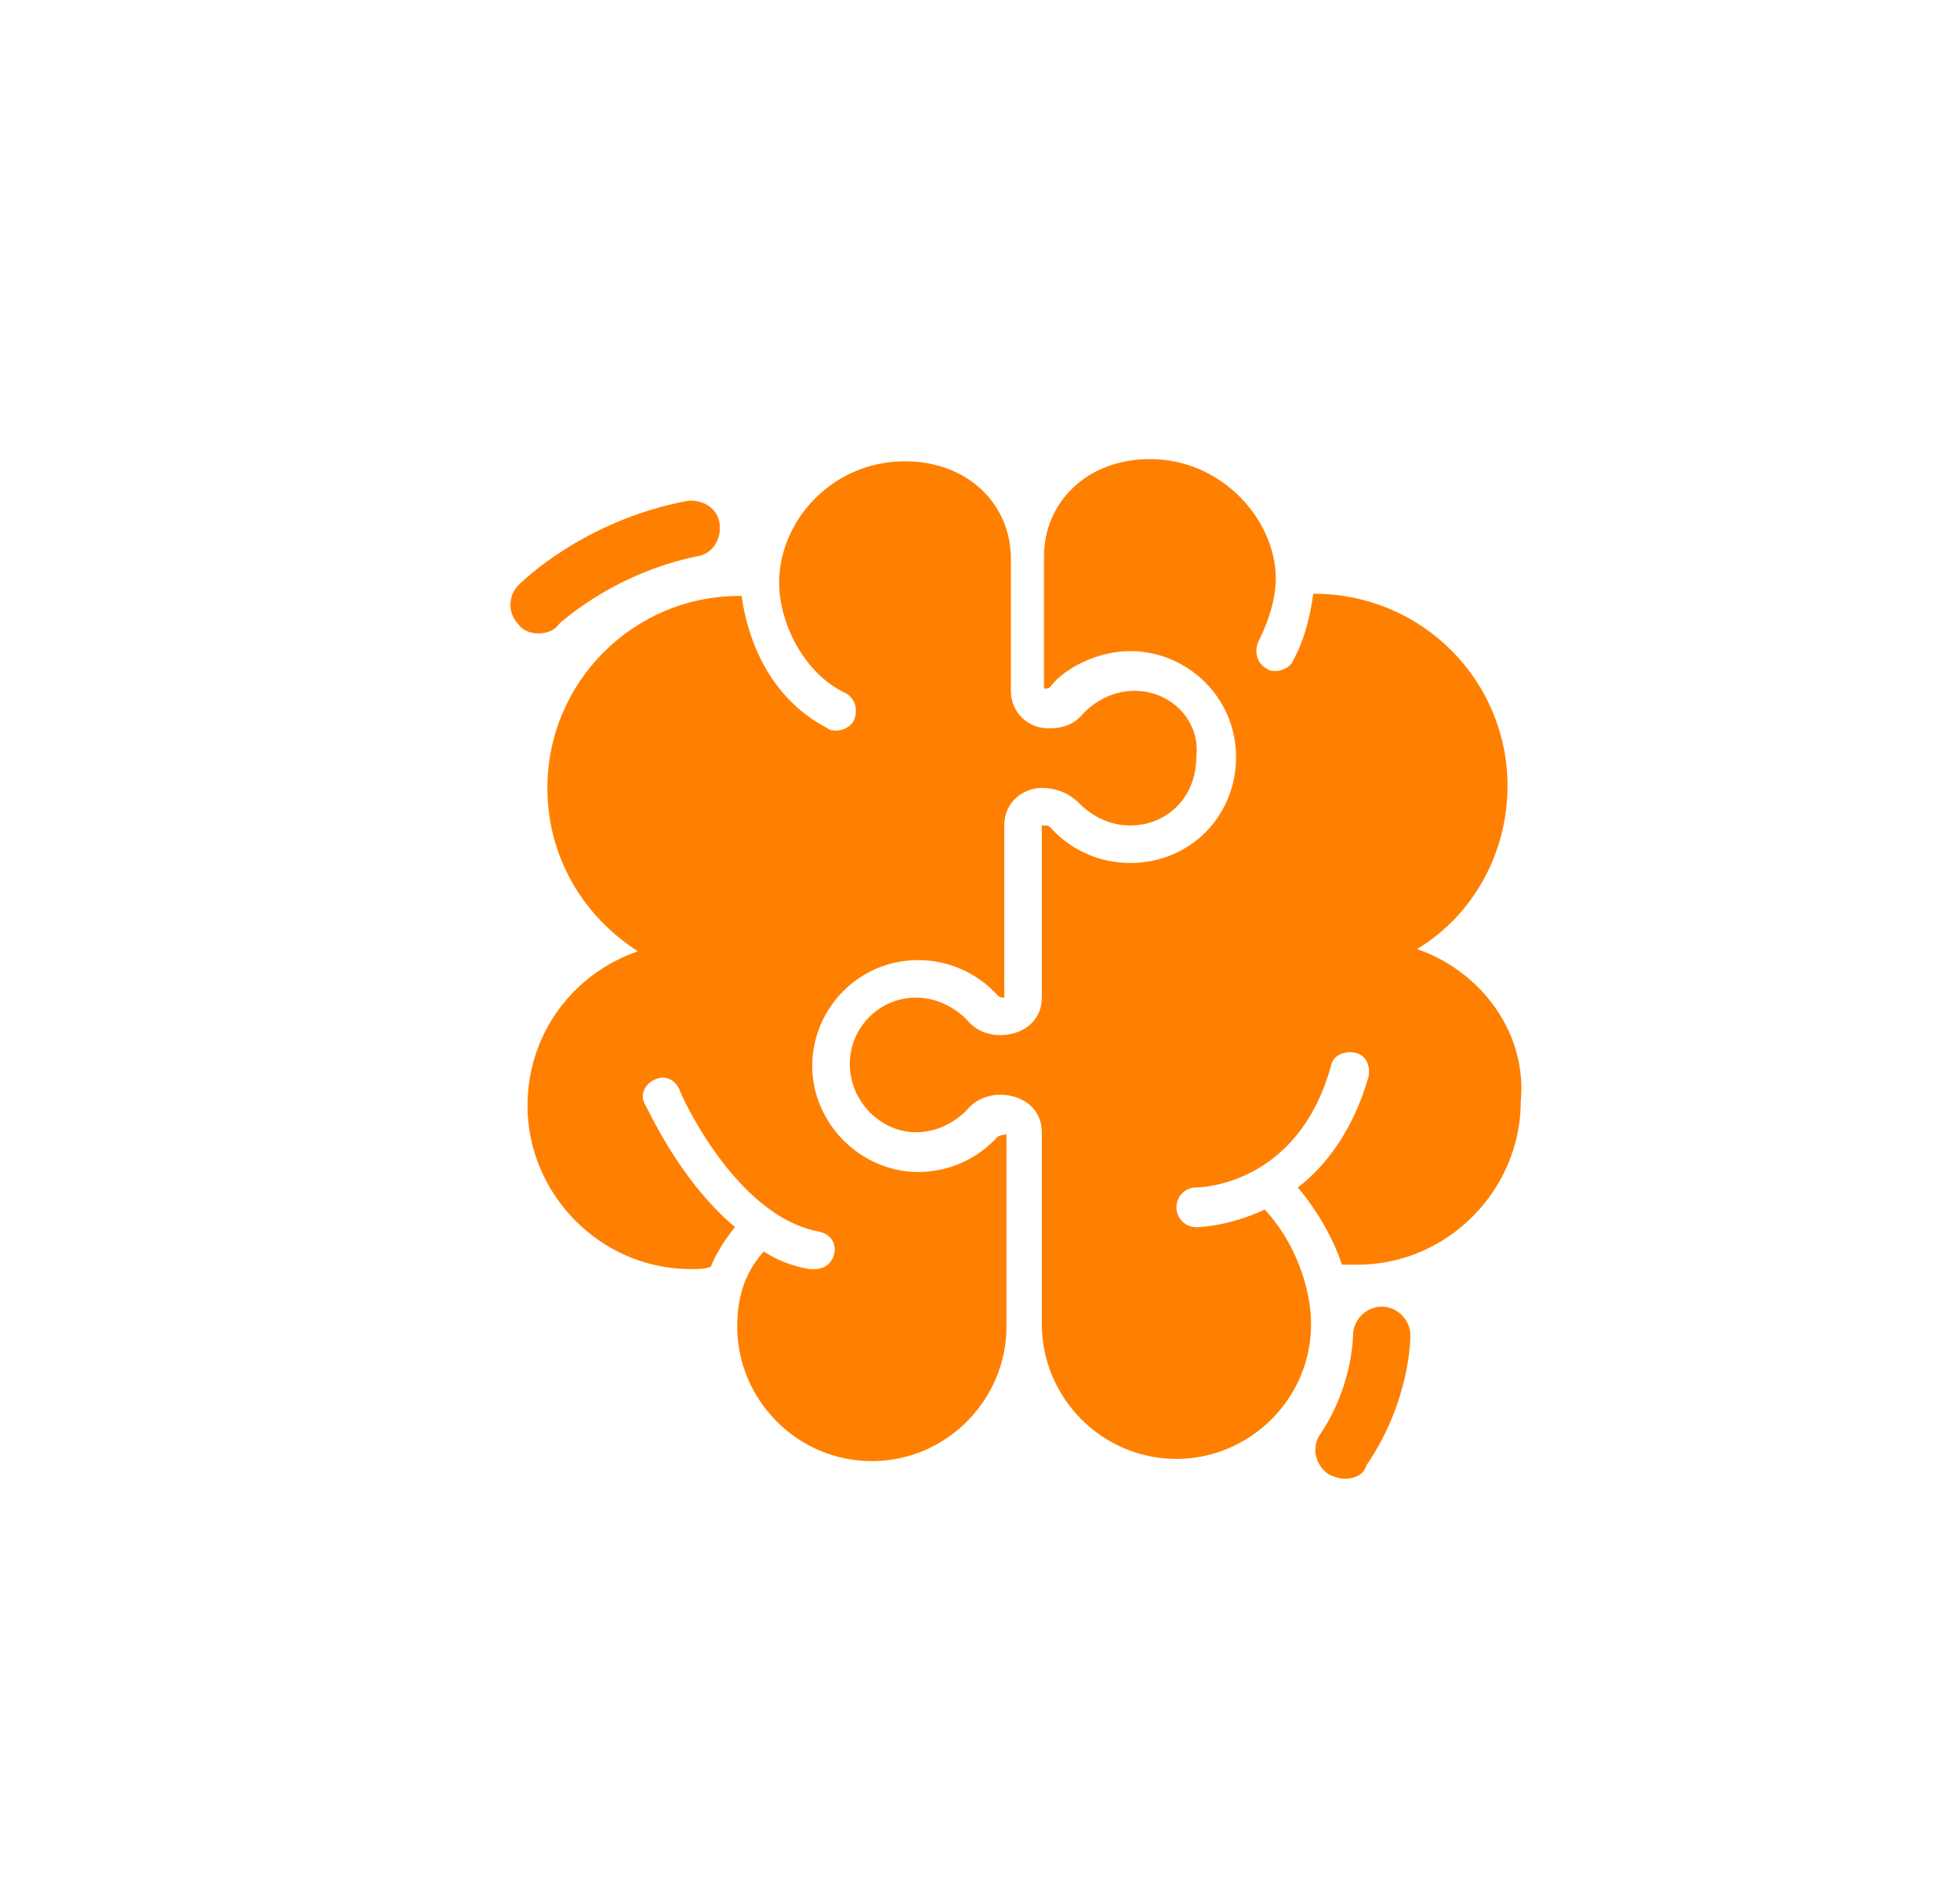
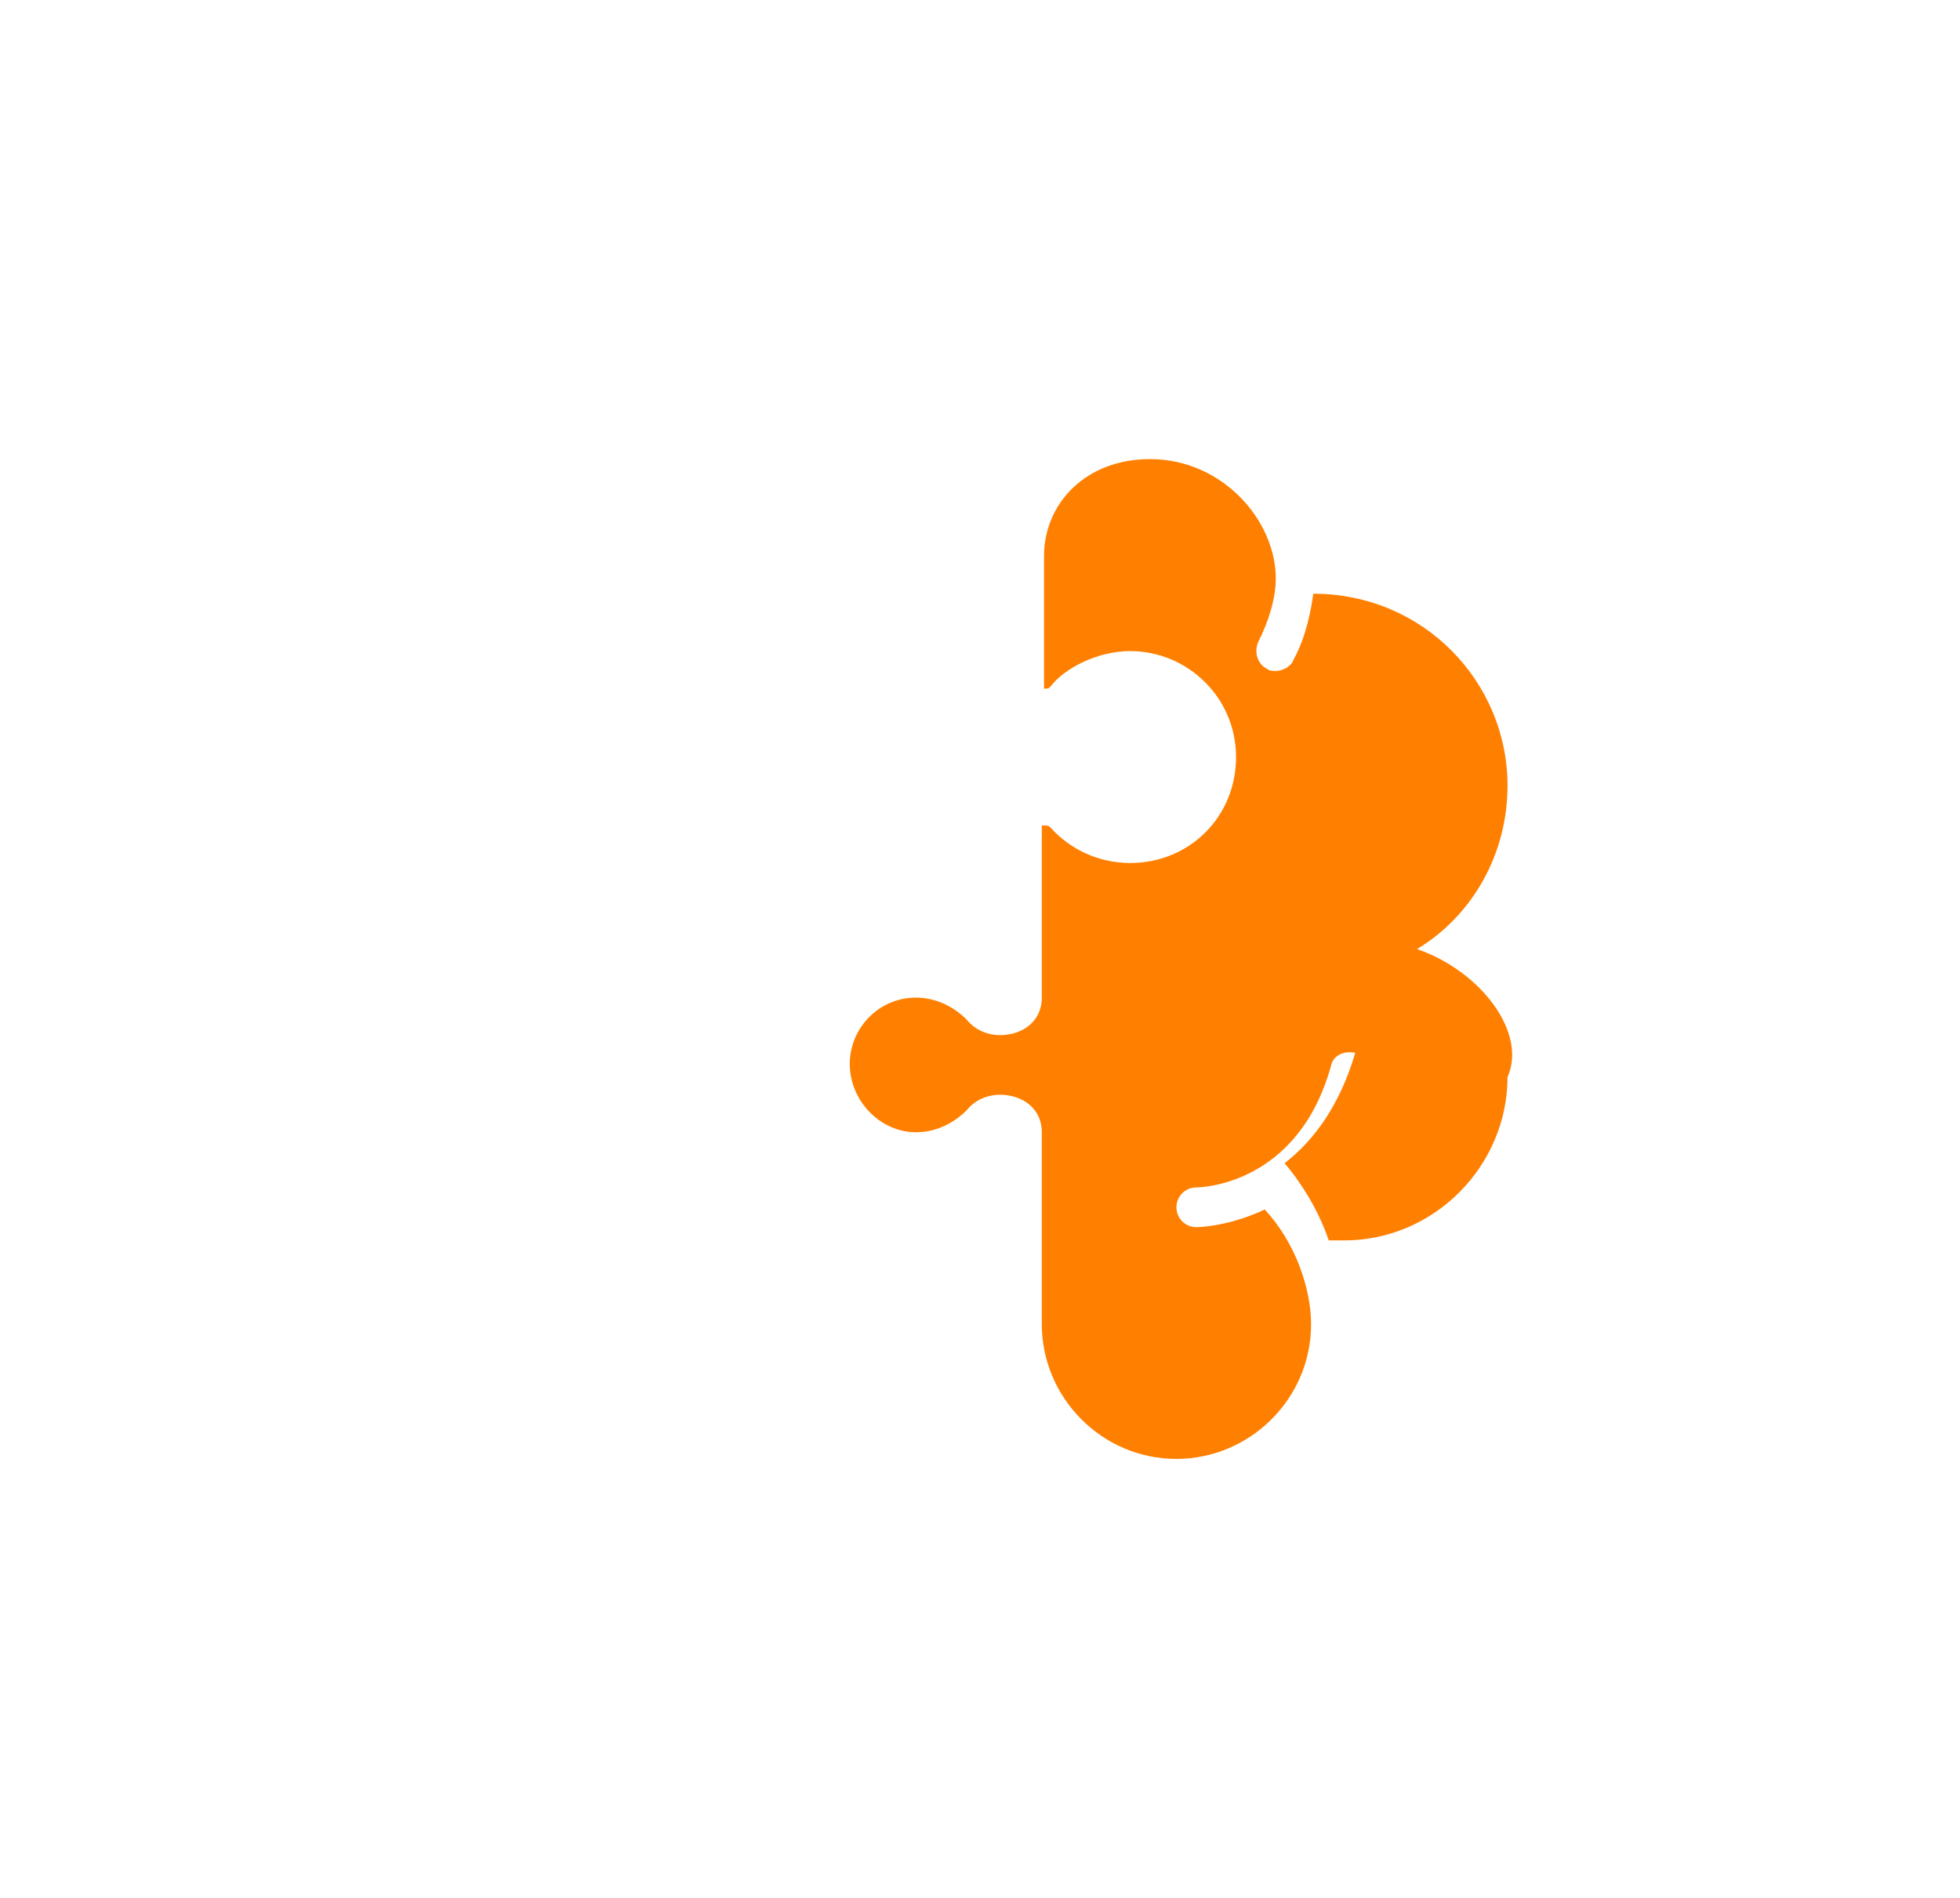
<svg xmlns="http://www.w3.org/2000/svg" version="1.1" id="Ebene_1" x="0px" y="0px" viewBox="0 0 88.8 86" style="enable-background:new 0 0 88.8 86;" xml:space="preserve">
  <style type="text/css">
	.st0{fill:#FF8001;}
</style>
  <g>
-     <path class="st0" d="M64.2,43c2.5-1.5,4.1-4.3,4.1-7.4c0-4.7-3.8-8.7-8.8-8.7c-0.1,0.7-0.3,1.9-0.9,3c-0.1,0.3-0.5,0.5-0.8,0.5   c-0.1,0-0.3,0-0.4-0.1c-0.4-0.2-0.6-0.7-0.4-1.2c0.5-1,0.8-2,0.8-2.9c0-2.6-2.4-5.4-5.7-5.4c-2.9,0-4.8,2-4.8,4.4v6   c0.2,0,0.2,0,0.3-0.1c0.6-0.8,2.1-1.6,3.6-1.6c2.6,0,4.8,2.1,4.8,4.8c0,2.7-2.1,4.8-4.8,4.8c-1.4,0-2.7-0.6-3.6-1.6   c-0.1-0.1-0.1-0.1-0.4-0.1v7.8c0,1.1-0.9,1.7-1.9,1.7c-0.5,0-1.1-0.2-1.5-0.7c-0.6-0.6-1.4-1-2.3-1c-1.7,0-3,1.4-3,3   c0,1.7,1.4,3.1,3,3.1c0.9,0,1.7-0.4,2.3-1c0.4-0.5,1-0.7,1.5-0.7c1,0,1.9,0.6,1.9,1.7V60c0,3.3,2.7,6.1,6.1,6.1   c3.3,0,6.1-2.7,6.1-6.1c0-1.6-0.7-3.7-2.1-5.2c-1.7,0.8-3.1,0.8-3.1,0.8c-0.5,0-0.9-0.4-0.9-0.9c0-0.5,0.4-0.9,0.9-0.9   c0.2,0,4.6-0.1,6.1-5.5c0.1-0.5,0.6-0.7,1.1-0.6c0.5,0.1,0.7,0.6,0.6,1.1c-0.7,2.4-1.9,4-3.2,5c0.6,0.7,1.5,2,2,3.5   c0.2,0,0.5,0,0.7,0c4.1,0,7.4-3.4,7.4-7.4C69.2,46.8,67.1,44,64.2,43z" />
-     <path class="st0" d="M51.4,31.3c-0.9,0-1.7,0.4-2.3,1c-0.4,0.5-0.9,0.7-1.6,0.7c-0.9,0-1.7-0.7-1.7-1.7v-6c0-2.4-1.9-4.4-4.8-4.4   c-3.3,0-5.7,2.7-5.7,5.5c0,1.8,1.1,4.1,3,5c0.4,0.2,0.6,0.7,0.4,1.2c-0.1,0.3-0.5,0.5-0.8,0.5c-0.1,0-0.3,0-0.4-0.1   c-2.9-1.5-3.7-4.5-3.9-6h-0.1c-4.8,0-8.7,3.9-8.7,8.7c0,3.1,1.6,5.8,4.1,7.4c-2.9,1-5,3.7-5,7c0,4,3.3,7.4,7.4,7.4   c0.3,0,0.6,0,0.9-0.1c0.2-0.5,0.6-1.2,1.1-1.8c-2.6-2.2-4-5.5-4.1-5.6c-0.2-0.4,0-0.9,0.5-1.1c0.4-0.2,0.9,0,1.1,0.5   c0,0.1,2.5,5.7,6.3,6.4c0.5,0.1,0.8,0.5,0.7,1c-0.1,0.4-0.4,0.7-0.9,0.7c-0.1,0-0.1,0-0.2,0c-0.7-0.1-1.5-0.4-2.1-0.8   c-0.7,0.8-1.2,1.8-1.2,3.4c0,3.3,2.7,6.1,6.1,6.1c3.4,0,6.1-2.8,6.1-6.1v-8.7c0,0-0.2,0-0.4,0.1c-0.9,1-2.2,1.6-3.6,1.6   c-2.6,0-4.8-2.2-4.8-4.8c0-2.6,2.1-4.8,4.8-4.8c1.4,0,2.7,0.6,3.6,1.6c0.1,0.1,0.2,0.1,0.3,0.1v-7.8c0-1.1,0.9-1.7,1.7-1.7   c0.6,0,1.2,0.2,1.7,0.7c0.6,0.6,1.4,1,2.3,1c1.7,0,3-1.3,3-3.1C54.4,32.7,53.1,31.3,51.4,31.3z" />
-     <path class="st0" d="M24.4,28.7c-0.3,0-0.7-0.1-0.9-0.4c-0.5-0.5-0.5-1.3,0-1.8c0.1-0.1,2.9-2.9,7.6-3.8c0.7-0.1,1.4,0.3,1.5,1   c0.1,0.7-0.3,1.4-1,1.5c-3.9,0.8-6.3,3.1-6.3,3.1C25.1,28.6,24.7,28.7,24.4,28.7z" />
-     <path class="st0" d="M60.9,67c-0.2,0-0.5-0.1-0.7-0.2c-0.6-0.4-0.8-1.2-0.4-1.8c1.5-2.2,1.5-4.5,1.5-4.5c0-0.7,0.6-1.3,1.3-1.3   s1.3,0.6,1.3,1.3c0,0.1,0,3-2,5.9C61.8,66.8,61.4,67,60.9,67z" />
+     <path class="st0" d="M64.2,43c2.5-1.5,4.1-4.3,4.1-7.4c0-4.7-3.8-8.7-8.8-8.7c-0.1,0.7-0.3,1.9-0.9,3c-0.1,0.3-0.5,0.5-0.8,0.5   c-0.1,0-0.3,0-0.4-0.1c-0.4-0.2-0.6-0.7-0.4-1.2c0.5-1,0.8-2,0.8-2.9c0-2.6-2.4-5.4-5.7-5.4c-2.9,0-4.8,2-4.8,4.4v6   c0.2,0,0.2,0,0.3-0.1c0.6-0.8,2.1-1.6,3.6-1.6c2.6,0,4.8,2.1,4.8,4.8c0,2.7-2.1,4.8-4.8,4.8c-1.4,0-2.7-0.6-3.6-1.6   c-0.1-0.1-0.1-0.1-0.4-0.1v7.8c0,1.1-0.9,1.7-1.9,1.7c-0.5,0-1.1-0.2-1.5-0.7c-0.6-0.6-1.4-1-2.3-1c-1.7,0-3,1.4-3,3   c0,1.7,1.4,3.1,3,3.1c0.9,0,1.7-0.4,2.3-1c0.4-0.5,1-0.7,1.5-0.7c1,0,1.9,0.6,1.9,1.7V60c0,3.3,2.7,6.1,6.1,6.1   c3.3,0,6.1-2.7,6.1-6.1c0-1.6-0.7-3.7-2.1-5.2c-1.7,0.8-3.1,0.8-3.1,0.8c-0.5,0-0.9-0.4-0.9-0.9c0-0.5,0.4-0.9,0.9-0.9   c0.2,0,4.6-0.1,6.1-5.5c0.1-0.5,0.6-0.7,1.1-0.6c-0.7,2.4-1.9,4-3.2,5c0.6,0.7,1.5,2,2,3.5   c0.2,0,0.5,0,0.7,0c4.1,0,7.4-3.4,7.4-7.4C69.2,46.8,67.1,44,64.2,43z" />
  </g>
</svg>